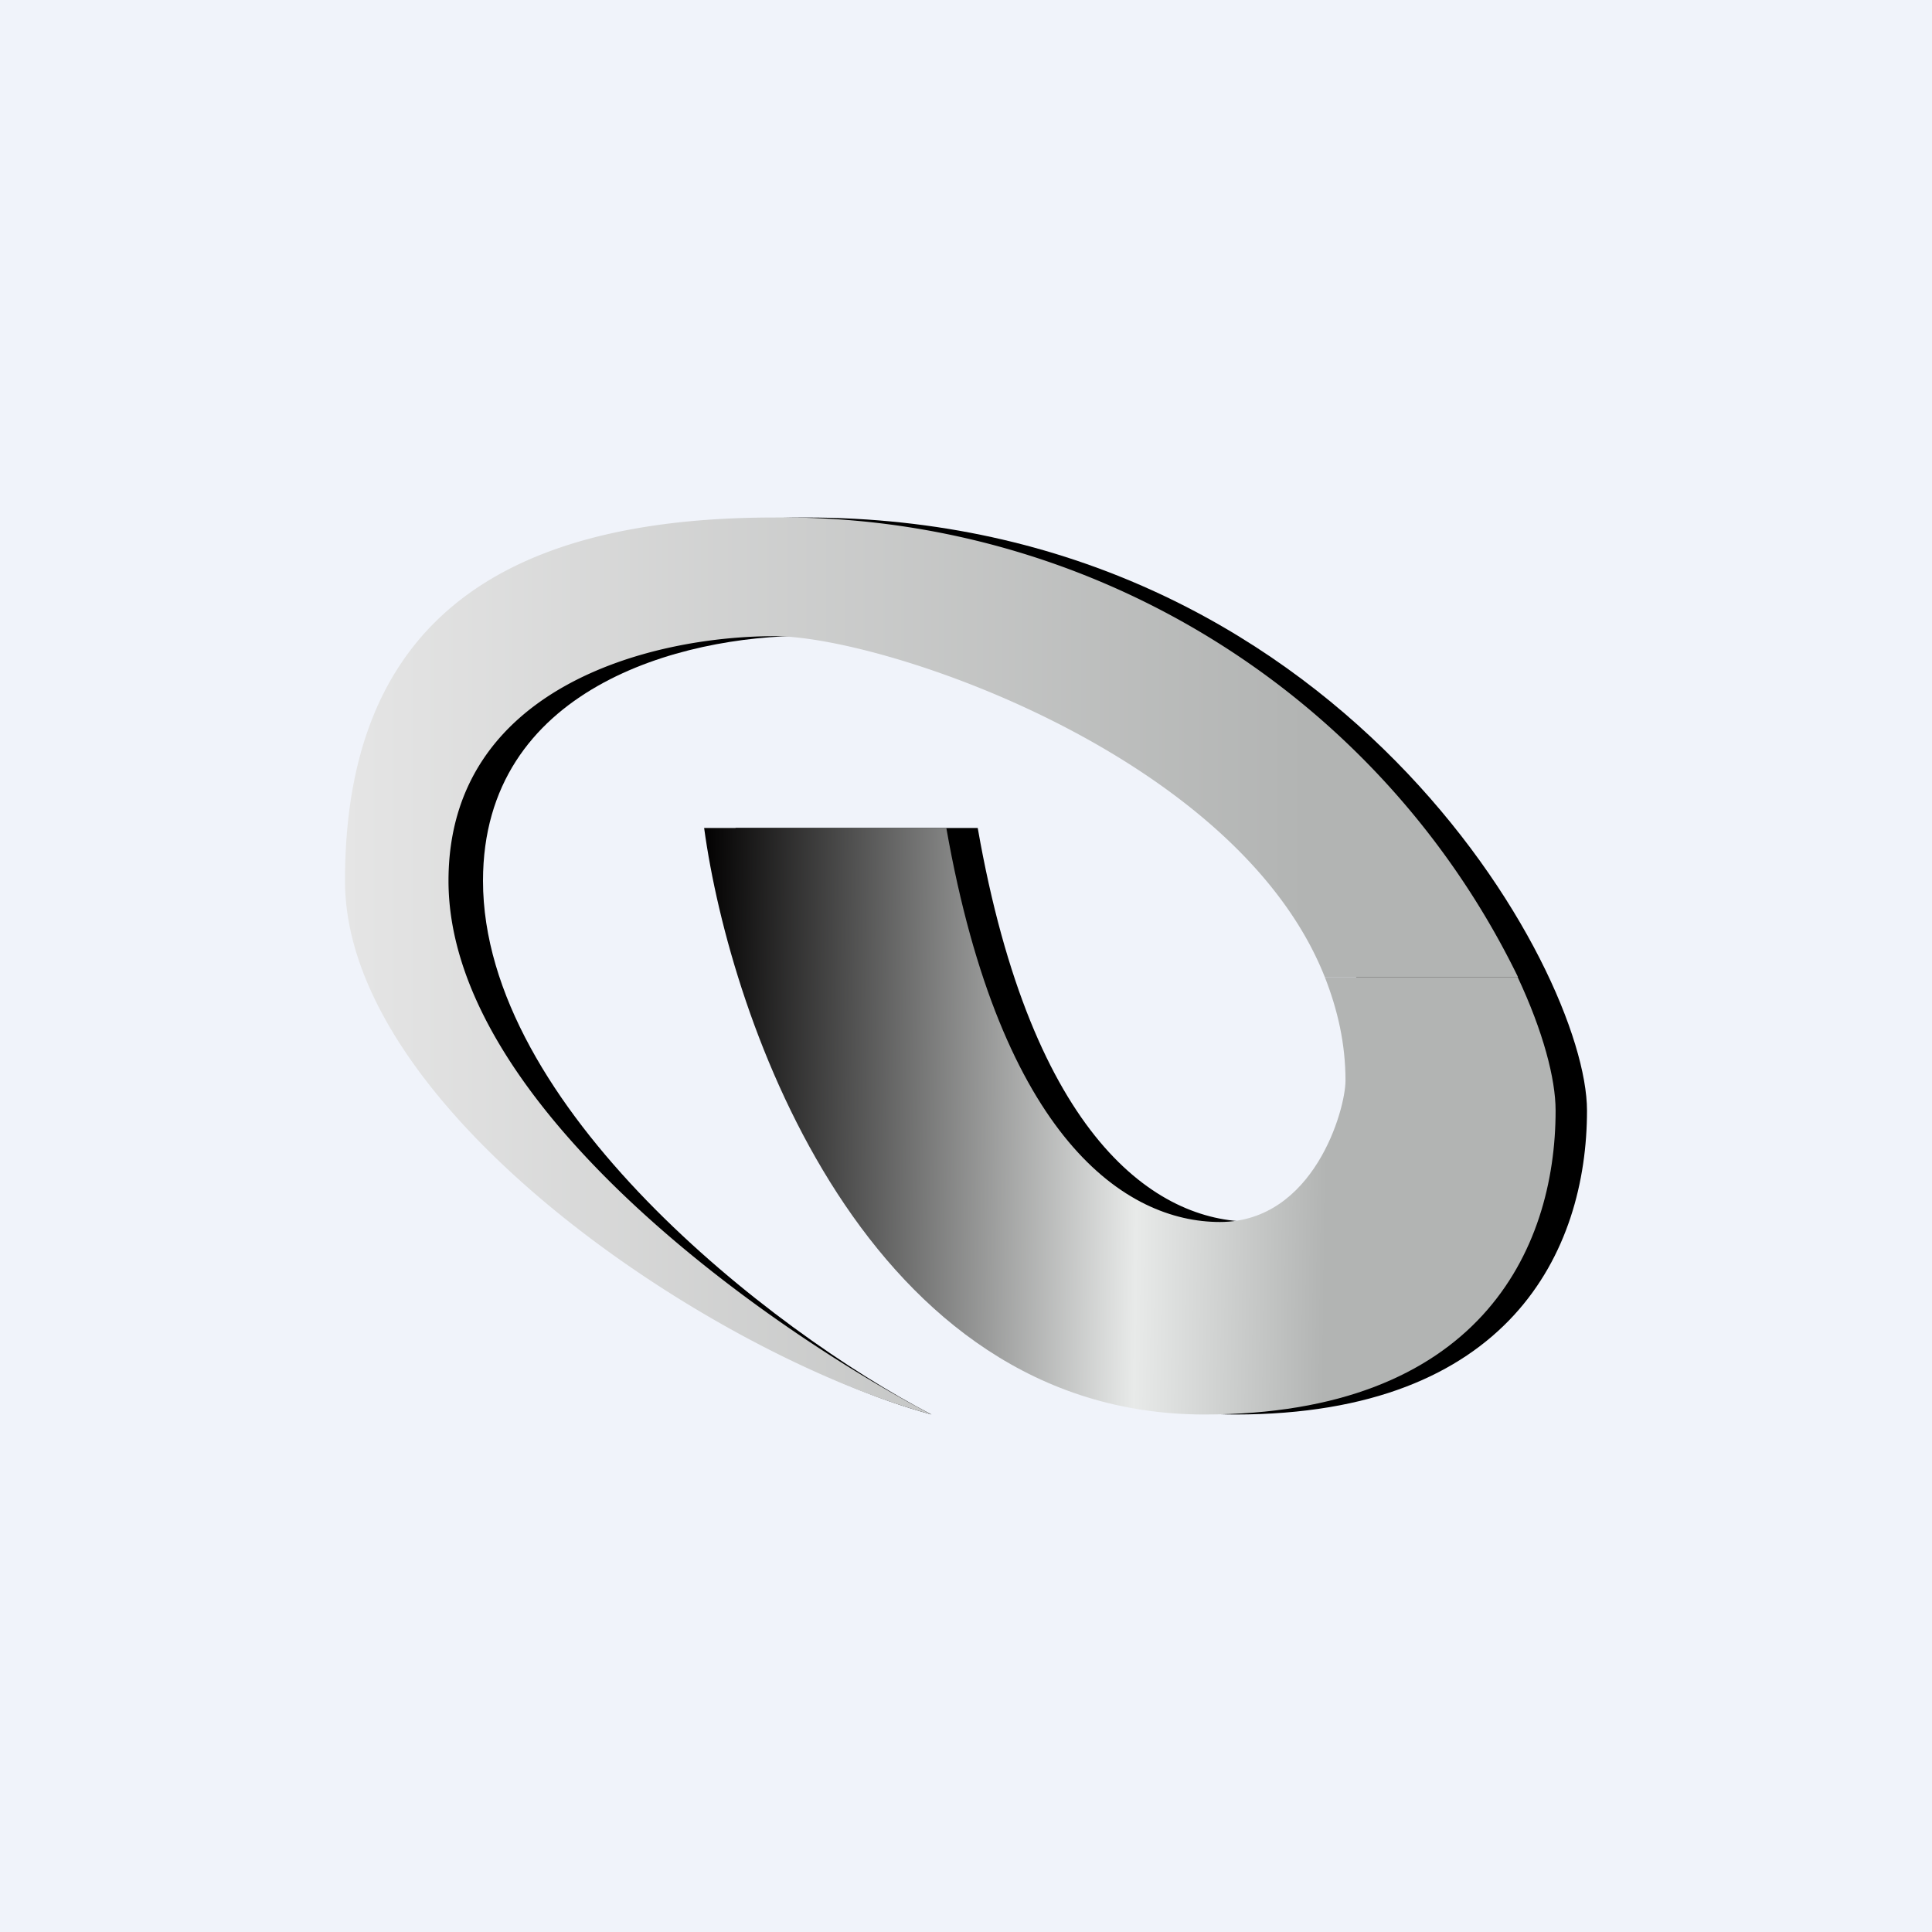
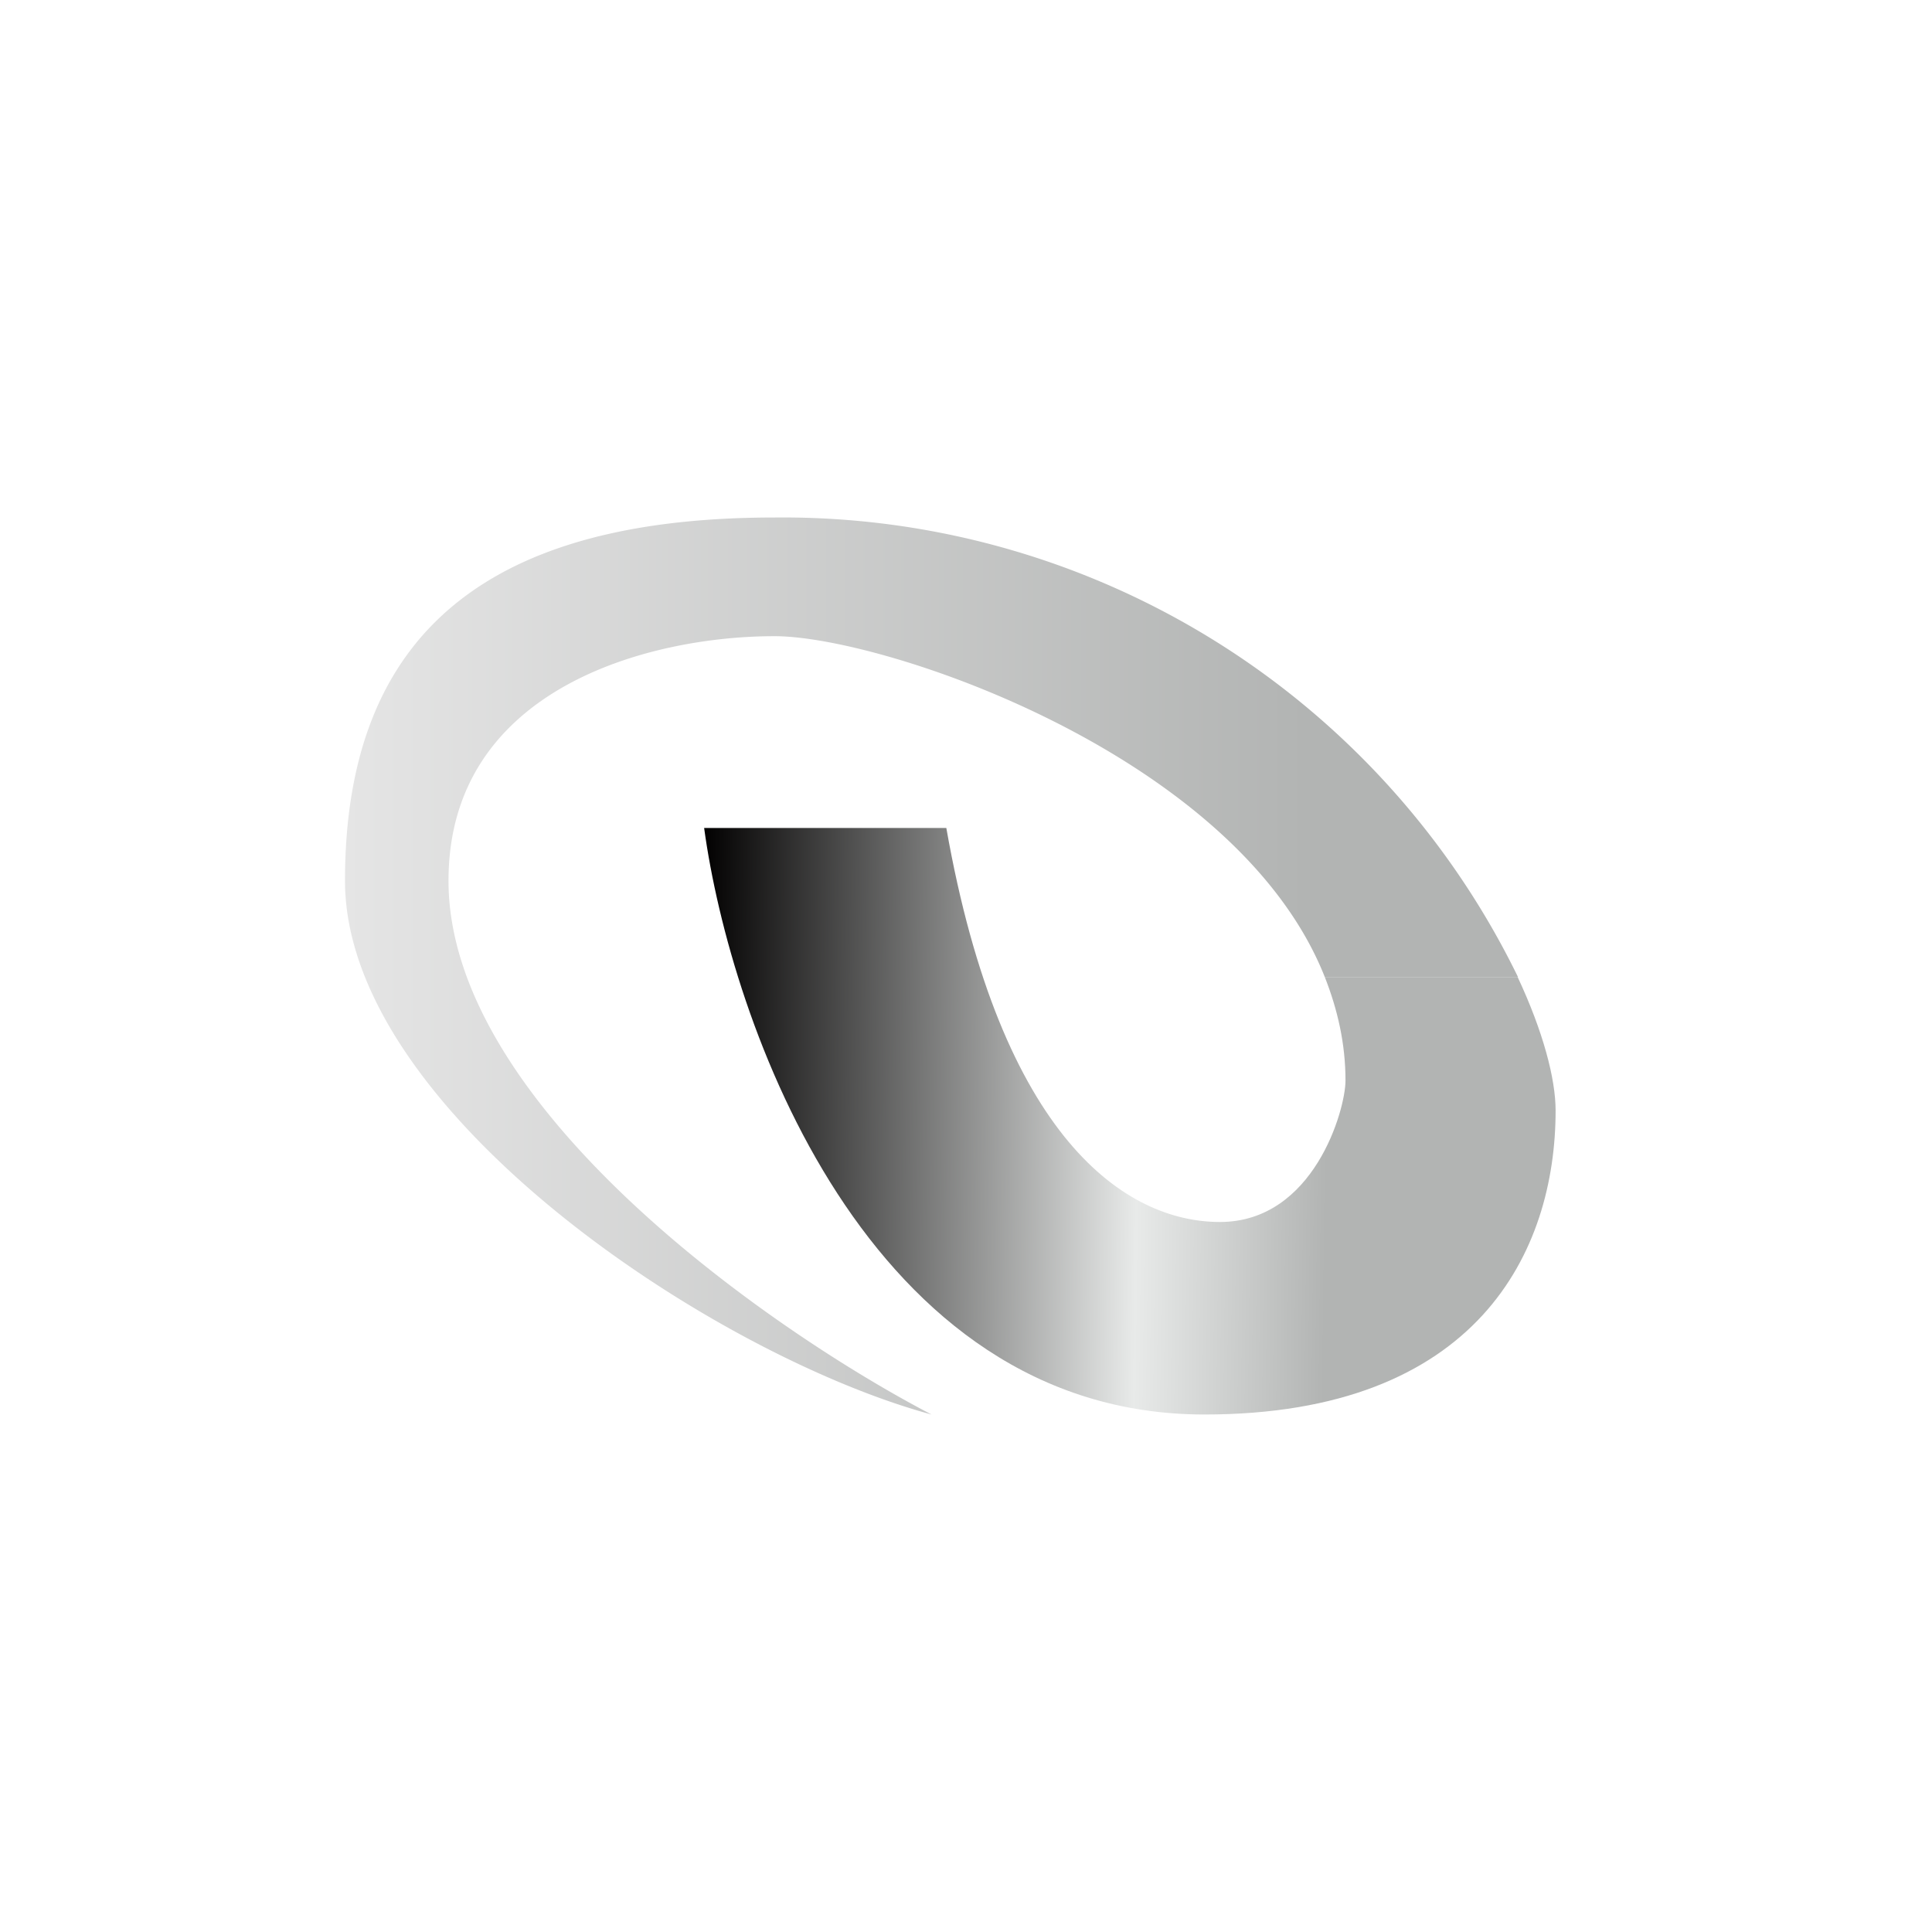
<svg xmlns="http://www.w3.org/2000/svg" width="56" height="56" viewBox="0 0 56 56">
-   <path fill="#F0F3FA" d="M0 0h56v56H0z" />
-   <path d="M14 25.53c0 6.53 8.32 13.03 13 15.47-6.34-1.72-16.1-8.81-16.1-15.47 0-7.3 4.3-10.53 12.46-10.53C38.76 15 46 28.1 46 32.19 46 36.27 43.74 41 35.81 41c-9.78 0-13.73-11.41-14.49-17h7.02c1.58 9.02 5.2 11.41 7.92 11.41 2.72 0 3.63-3.22 3.63-4.08 0-8.38-12.9-12.9-16.53-12.9-3.62 0-9.36 1.51-9.36 7.1Z" />
  <path d="M43.99 28.32H38.4c-2.55-6.44-12.79-9.88-15.95-9.88-3.62 0-9.45 1.5-9.45 7.09 0 6.53 9.32 13.03 14 15.47-6.34-1.72-17-8.81-17-15.47C10 18.23 14.3 15 22.45 15A23.7 23.7 0 0 1 44 28.32Z" fill="url(#a)" />
-   <path d="M38.4 28.32c.37.94.6 1.93.6 3 0 .85-.92 4.1-3.64 4.1s-6.34-2.4-7.93-11.42h-7.02c.76 5.59 4.71 17 14.5 17 7.92 0 10.18-4.73 10.18-8.81 0-.92-.36-2.29-1.1-3.87H38.4Z" fill="url(#b)" />
+   <path d="M38.4 28.32c.37.94.6 1.93.6 3 0 .85-.92 4.1-3.64 4.1s-6.34-2.4-7.93-11.42h-7.02c.76 5.59 4.71 17 14.5 17 7.92 0 10.18-4.73 10.18-8.81 0-.92-.36-2.29-1.1-3.87Z" fill="url(#b)" />
  <defs>
    <linearGradient id="a" x1="43.99" y1="28" x2="10" y2="28" gradientUnits="userSpaceOnUse">
      <stop offset=".18" stop-color="#B2B4B3" />
      <stop offset="1" stop-color="#E5E5E5" />
    </linearGradient>
    <linearGradient id="b" x1="20.41" y1="24.88" x2="40.79" y2="25.12" gradientUnits="userSpaceOnUse">
      <stop stop-color="#020101" />
      <stop offset=".62" stop-color="#E8EAE9" />
      <stop offset=".89" stop-color="#B2B4B3" />
    </linearGradient>
  </defs>
</svg>